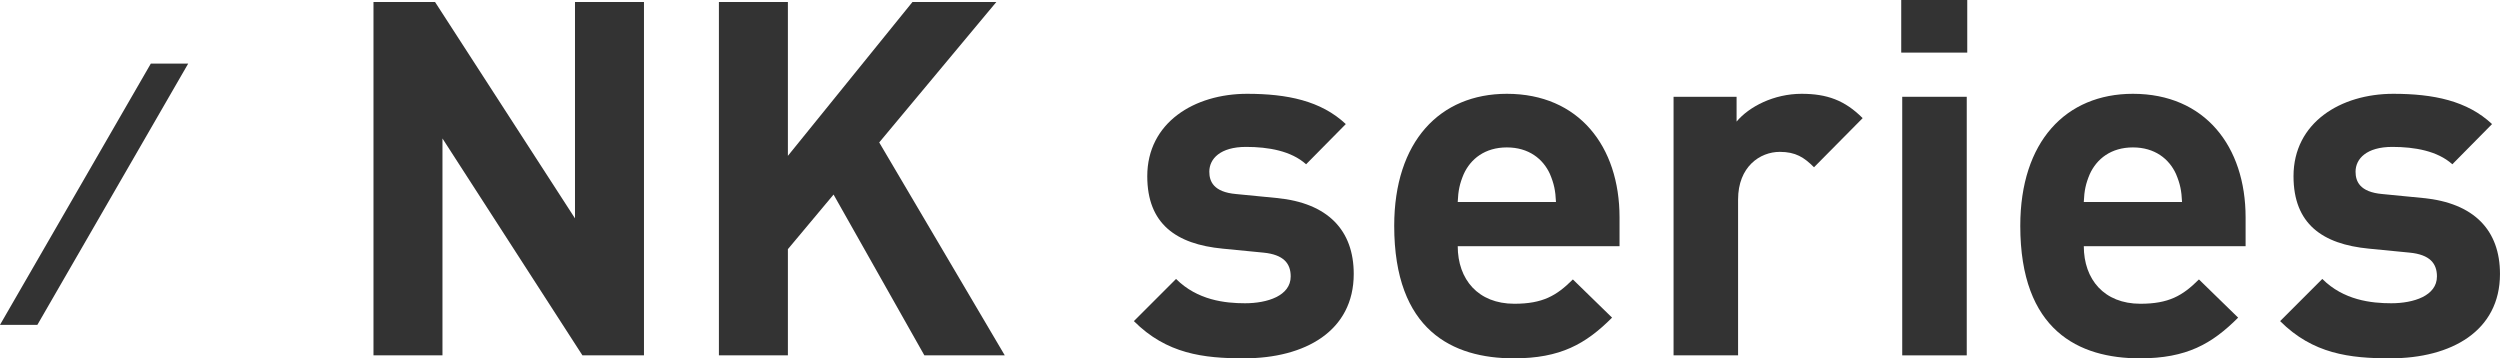
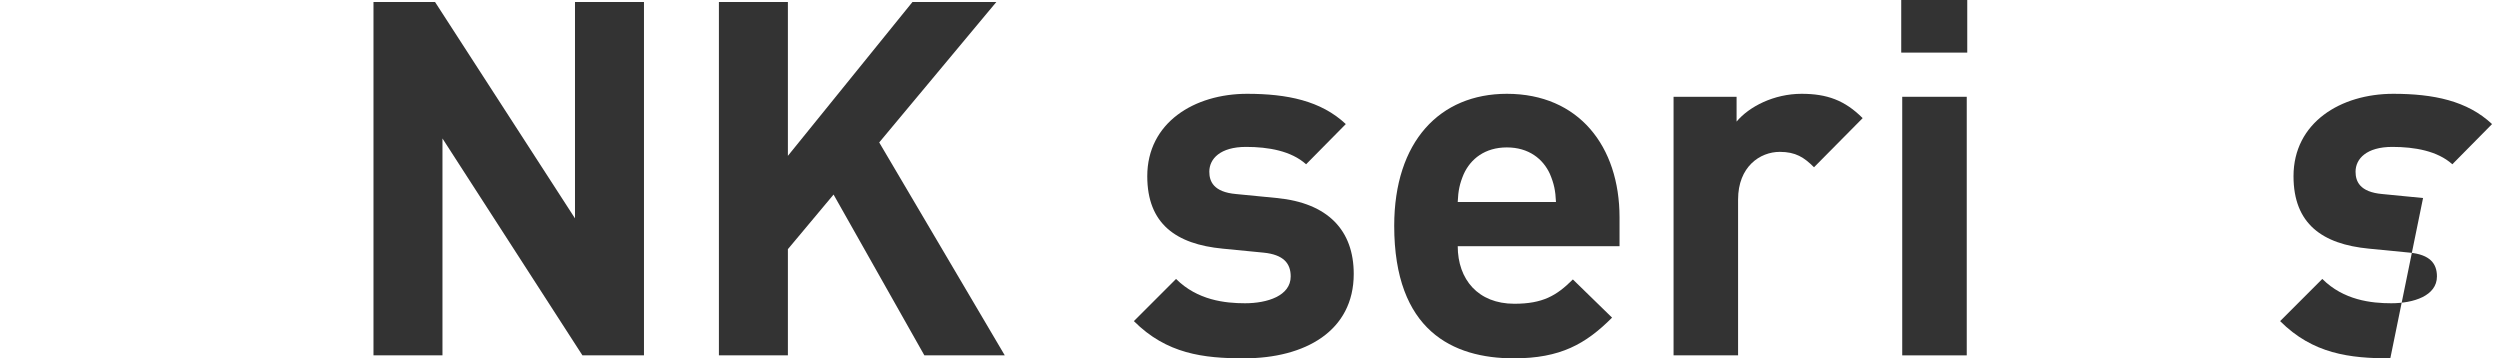
<svg xmlns="http://www.w3.org/2000/svg" id="_レイヤー_2" data-name="レイヤー 2" width="191.381" height="27.432" viewBox="0 0 191.381 27.432">
  <g id="_デザイン" data-name="デザイン">
    <g>
      <g>
        <path d="m44.587,27.204l-10.715-16.604v16.604h-5.281V.152h4.712l10.714,16.565V.152h5.281v27.052h-4.711Z" style="fill: #333;" />
        <path d="m70.763,27.204l-6.952-12.31-3.496,4.179v8.131h-5.281V.152h5.281v11.778L69.852.152h6.421l-8.967,10.752,9.612,16.3h-6.155Z" style="fill: #333;" />
        <path d="m95.236,27.432c-3.115,0-5.927-.342-8.435-2.85l3.229-3.229c1.634,1.634,3.762,1.862,5.281,1.862,1.71,0,3.495-.57,3.495-2.052,0-.988-.531-1.672-2.09-1.824l-3.115-.304c-3.571-.342-5.775-1.899-5.775-5.547,0-4.104,3.609-6.307,7.638-6.307,3.077,0,5.661.532,7.561,2.317l-3.04,3.078c-1.14-1.026-2.887-1.33-4.597-1.33-1.976,0-2.812.912-2.812,1.899,0,.722.304,1.558,2.052,1.71l3.115.304c3.913.38,5.889,2.47,5.889,5.813,0,4.369-3.723,6.459-8.396,6.459Z" style="fill: #333;" />
        <path d="m111.593,18.845c0,2.546,1.558,4.408,4.331,4.408,2.166,0,3.229-.608,4.483-1.862l3.001,2.925c-2.014,2.014-3.951,3.116-7.522,3.116-4.673,0-9.156-2.128-9.156-10.145,0-6.459,3.495-10.106,8.624-10.106,5.51,0,8.625,4.027,8.625,9.46v2.204h-12.386Zm7.066-5.509c-.532-1.178-1.634-2.051-3.306-2.051s-2.773.874-3.306,2.051c-.304.722-.418,1.254-.455,2.128h7.522c-.038-.874-.152-1.406-.456-2.128Z" style="fill: #333;" />
        <path d="m138.867,12.804c-.761-.76-1.406-1.178-2.622-1.178-1.52,0-3.191,1.14-3.191,3.647v11.93h-4.939V7.409h4.825v1.899c.95-1.14,2.85-2.127,4.978-2.127,1.938,0,3.306.494,4.673,1.862l-3.723,3.761Z" style="fill: #333;" />
        <path d="m145.544,4.027V0h5.054v4.027h-5.054Zm.076,23.177V7.409h4.939v19.795h-4.939Z" style="fill: #333;" />
-         <path d="m159.52,18.845c0,2.546,1.558,4.408,4.331,4.408,2.166,0,3.229-.608,4.483-1.862l3.001,2.925c-2.014,2.014-3.951,3.116-7.522,3.116-4.673,0-9.156-2.128-9.156-10.145,0-6.459,3.495-10.106,8.624-10.106,5.51,0,8.625,4.027,8.625,9.46v2.204h-12.386Zm7.066-5.509c-.532-1.178-1.634-2.051-3.306-2.051s-2.773.874-3.306,2.051c-.304.722-.418,1.254-.455,2.128h7.522c-.038-.874-.152-1.406-.456-2.128Z" style="fill: #333;" />
-         <path d="m182.984,27.432c-3.115,0-5.927-.342-8.435-2.85l3.229-3.229c1.634,1.634,3.762,1.862,5.281,1.862,1.71,0,3.495-.57,3.495-2.052,0-.988-.531-1.672-2.09-1.824l-3.115-.304c-3.571-.342-5.775-1.899-5.775-5.547,0-4.104,3.609-6.307,7.638-6.307,3.077,0,5.661.532,7.561,2.317l-3.04,3.078c-1.14-1.026-2.887-1.33-4.597-1.33-1.976,0-2.812.912-2.812,1.899,0,.722.304,1.558,2.052,1.71l3.115.304c3.913.38,5.889,2.47,5.889,5.813,0,4.369-3.723,6.459-8.396,6.459Z" style="fill: #333;" />
+         <path d="m182.984,27.432c-3.115,0-5.927-.342-8.435-2.85l3.229-3.229c1.634,1.634,3.762,1.862,5.281,1.862,1.71,0,3.495-.57,3.495-2.052,0-.988-.531-1.672-2.09-1.824l-3.115-.304c-3.571-.342-5.775-1.899-5.775-5.547,0-4.104,3.609-6.307,7.638-6.307,3.077,0,5.661.532,7.561,2.317l-3.04,3.078c-1.14-1.026-2.887-1.33-4.597-1.33-1.976,0-2.812.912-2.812,1.899,0,.722.304,1.558,2.052,1.71l3.115.304Z" style="fill: #333;" />
      </g>
-       <polygon points="11.547 4.867 0 24.867 2.861 24.867 14.408 4.867 11.547 4.867" style="fill: #333;" />
    </g>
  </g>
</svg>